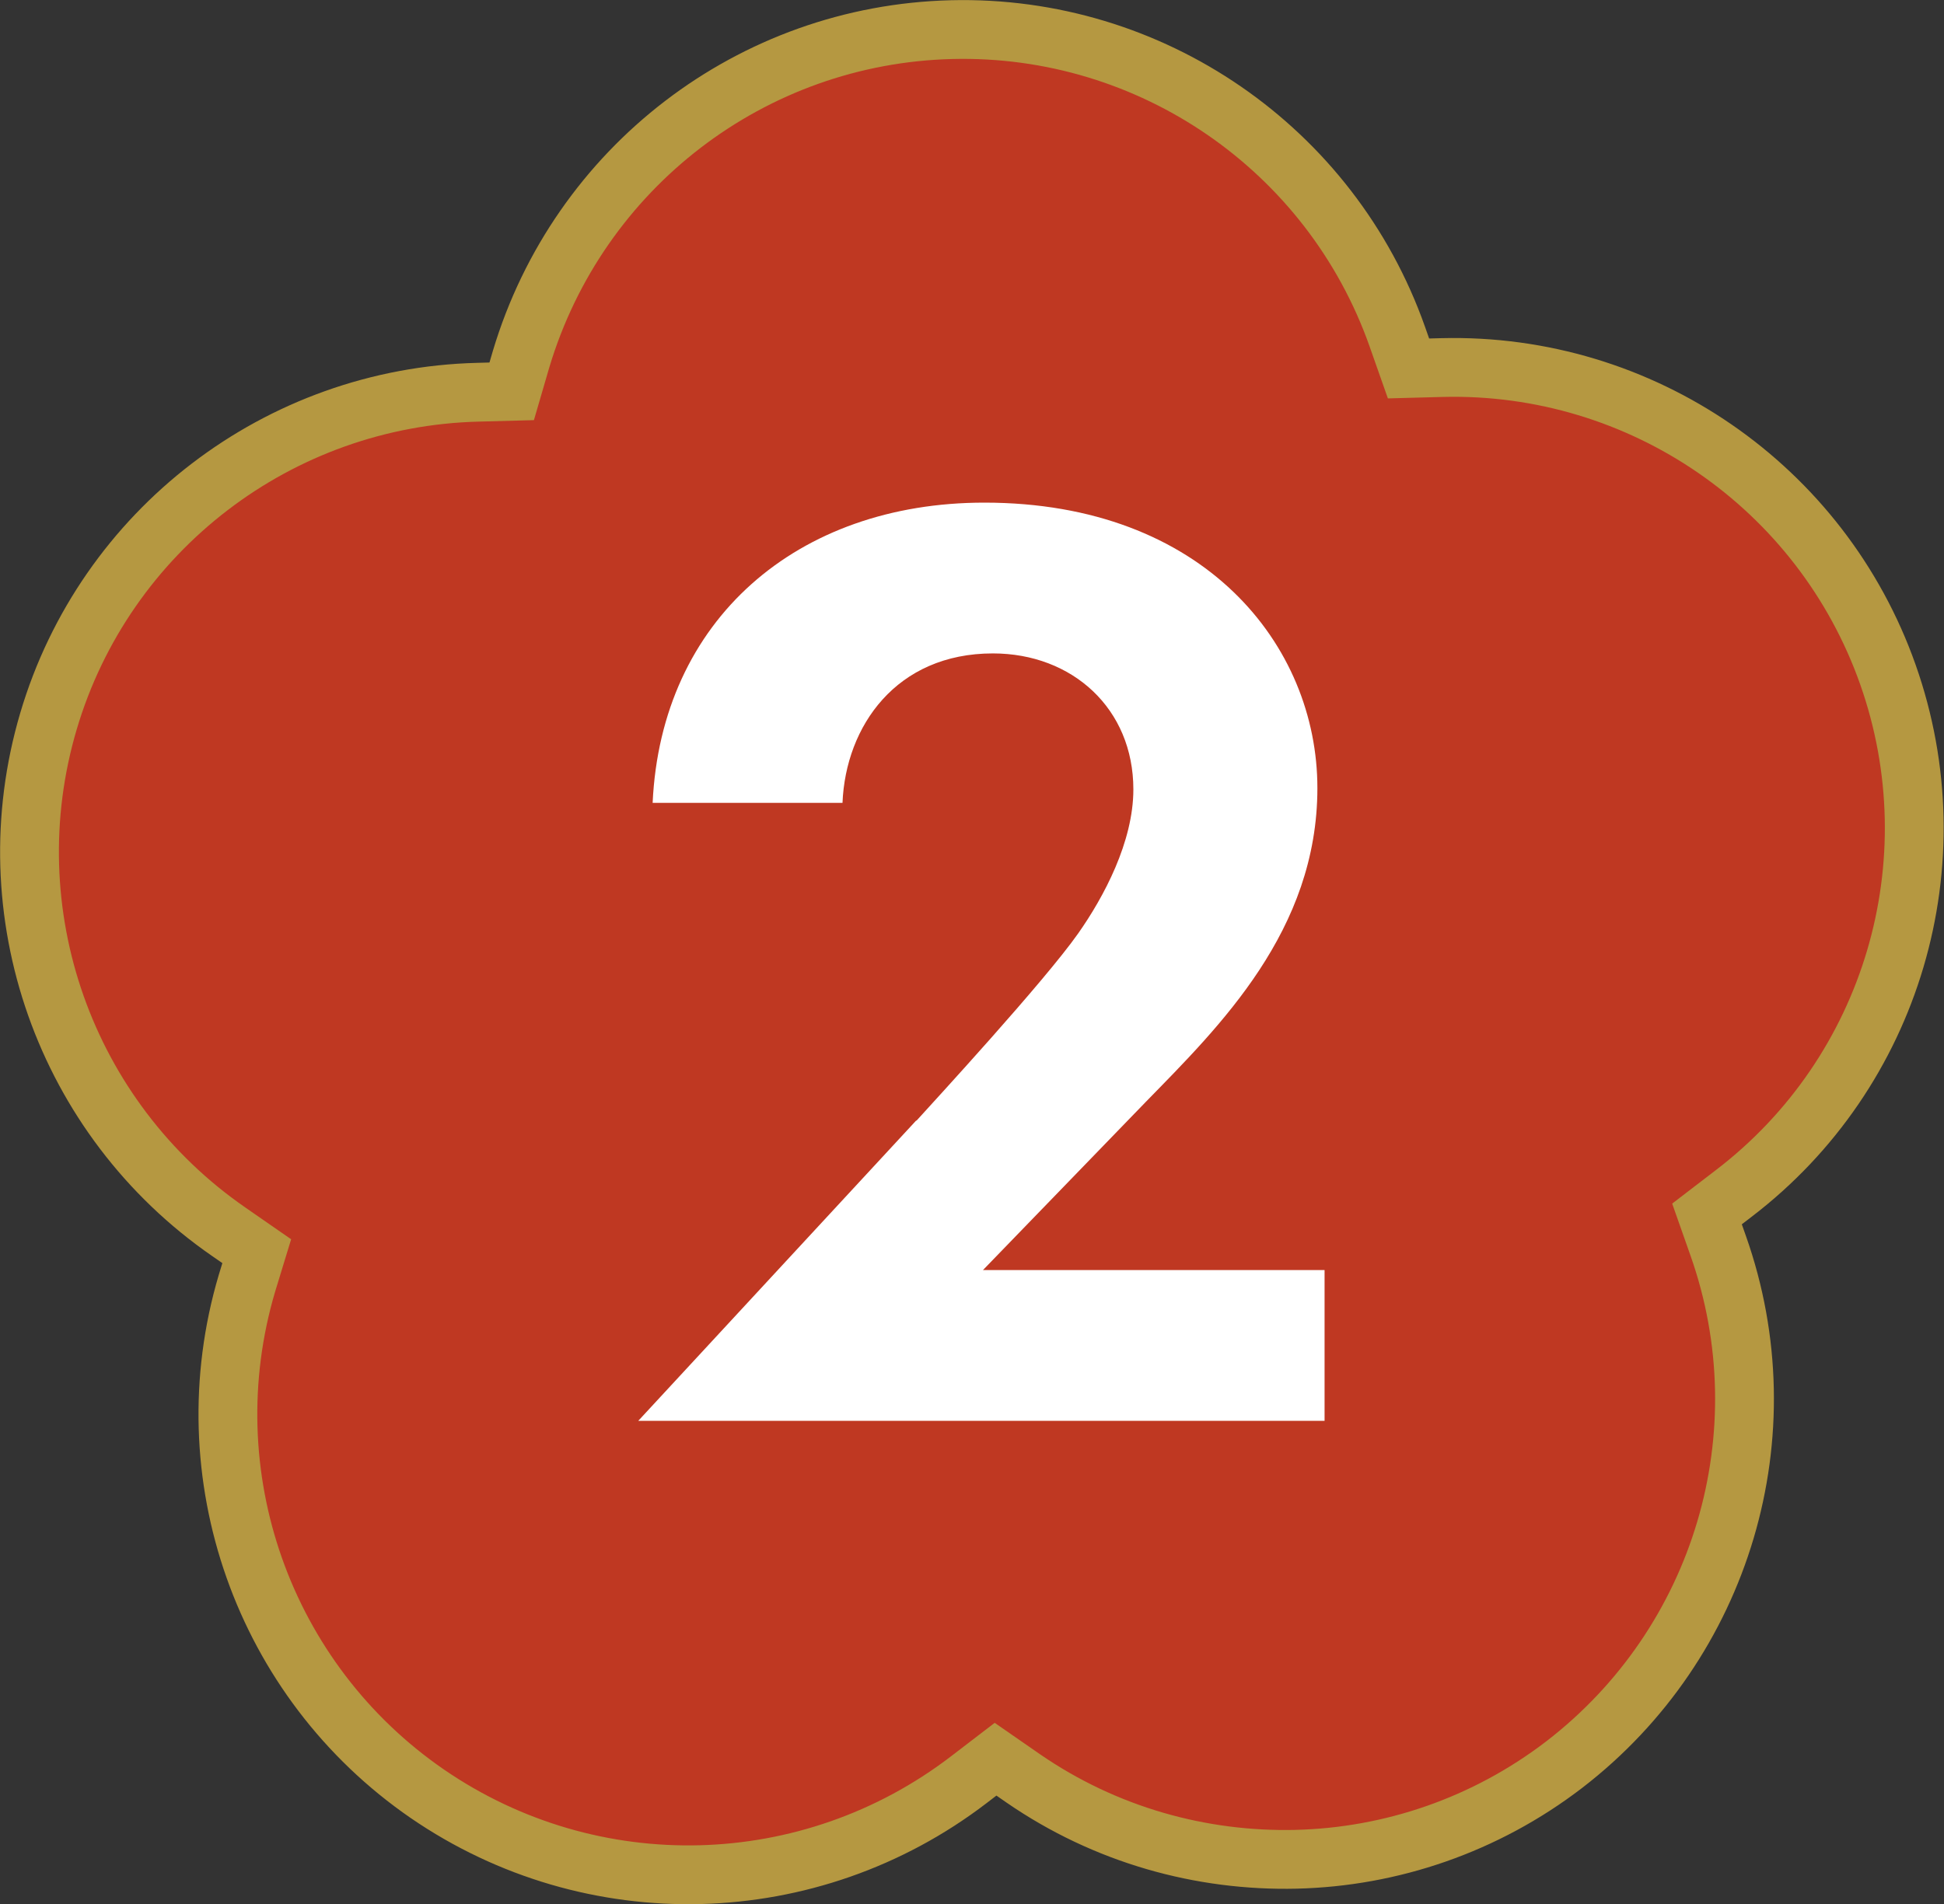
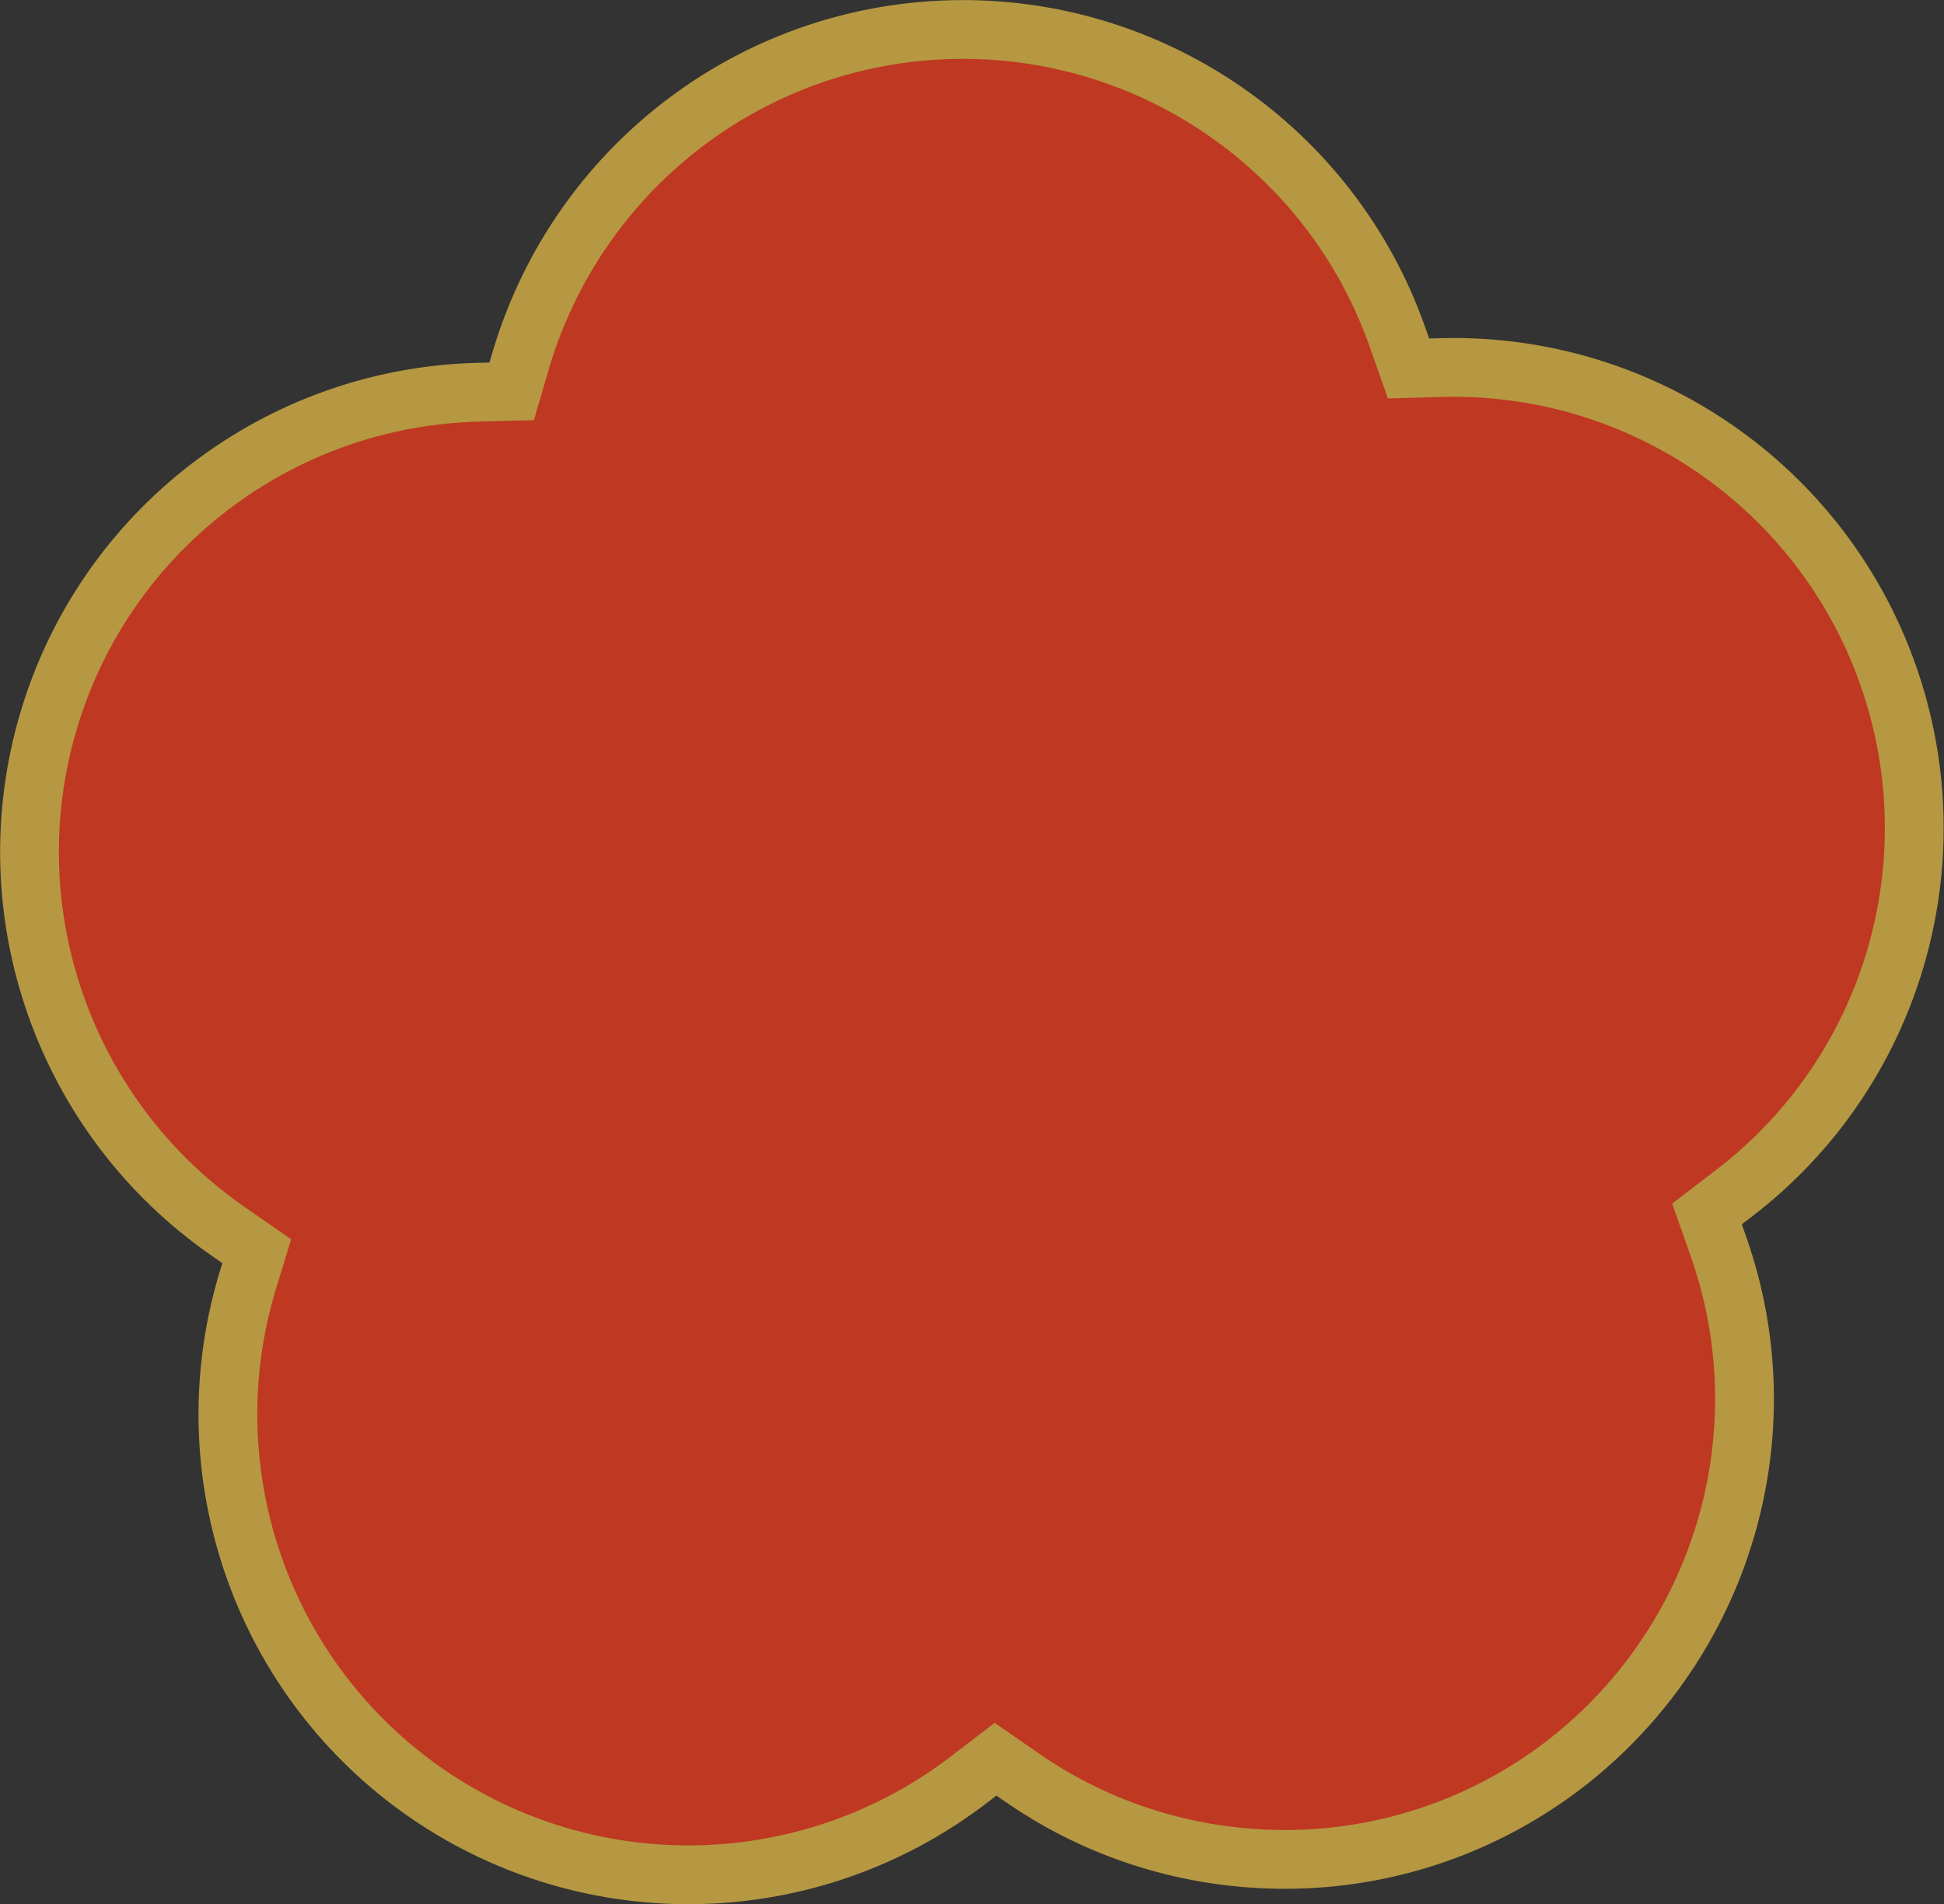
<svg xmlns="http://www.w3.org/2000/svg" id="_レイヤー_2" data-name="レイヤー 2" viewBox="0 0 43.31 42.43">
  <rect x="0" y="0" width="43.31" height="42.43" fill="#333333" stroke="none" />
  <g id="SPコンテンツ">
    <g>
-       <path d="M28.88,41.43c-2.12.05-4.25-.54-6.08-1.8l-.62-.43-.6.46c-3.53,2.7-8.39,2.83-12.06.31-3.66-2.52-5.28-7.11-4.02-11.37l.22-.72-.62-.43C1.44,24.92-.18,20.33,1.08,16.07c1.26-4.26,5.13-7.22,9.57-7.33l.75-.02.21-.72C12.89,3.73,16.75.77,21.2.66h0c4.44-.11,8.45,2.65,9.93,6.84l.25.71.75-.02c4.44-.11,8.45,2.65,9.93,6.84,1.48,4.19.1,8.86-3.43,11.56l-.6.46.25.71c1.48,4.19.09,8.85-3.43,11.56-1.76,1.35-3.86,2.06-5.98,2.11" fill="#bf3822" stroke="#b59841" stroke-width="1.31" />
-       <path d="M20.42,24.97c.38-.42,2.84-3.09,3.6-4.17.57-.81,1.23-2.04,1.23-3.21,0-1.8-1.36-3.03-3.13-3.03-2.15,0-3.28,1.62-3.35,3.33h-4.23c.19-4.08,3.22-6.69,7.39-6.69,4.9,0,7.42,3.18,7.42,6.36s-2.18,5.31-3.82,6.99l-3.63,3.75h7.61v3.36h-15.29l6.19-6.69Z" fill="#fff" />
+       <path d="M28.88,41.43c-2.12.05-4.25-.54-6.08-1.8l-.62-.43-.6.46c-3.53,2.7-8.39,2.83-12.06.31-3.66-2.52-5.28-7.11-4.02-11.37l.22-.72-.62-.43C1.44,24.92-.18,20.33,1.08,16.07c1.26-4.26,5.13-7.22,9.57-7.33l.75-.02.21-.72C12.89,3.73,16.75.77,21.2.66c4.44-.11,8.45,2.65,9.93,6.84l.25.71.75-.02c4.44-.11,8.45,2.65,9.93,6.84,1.48,4.19.1,8.86-3.43,11.56l-.6.46.25.71c1.48,4.19.09,8.85-3.43,11.56-1.76,1.35-3.86,2.06-5.98,2.11" fill="#bf3822" stroke="#b59841" stroke-width="1.31" />
    </g>
  </g>
</svg>